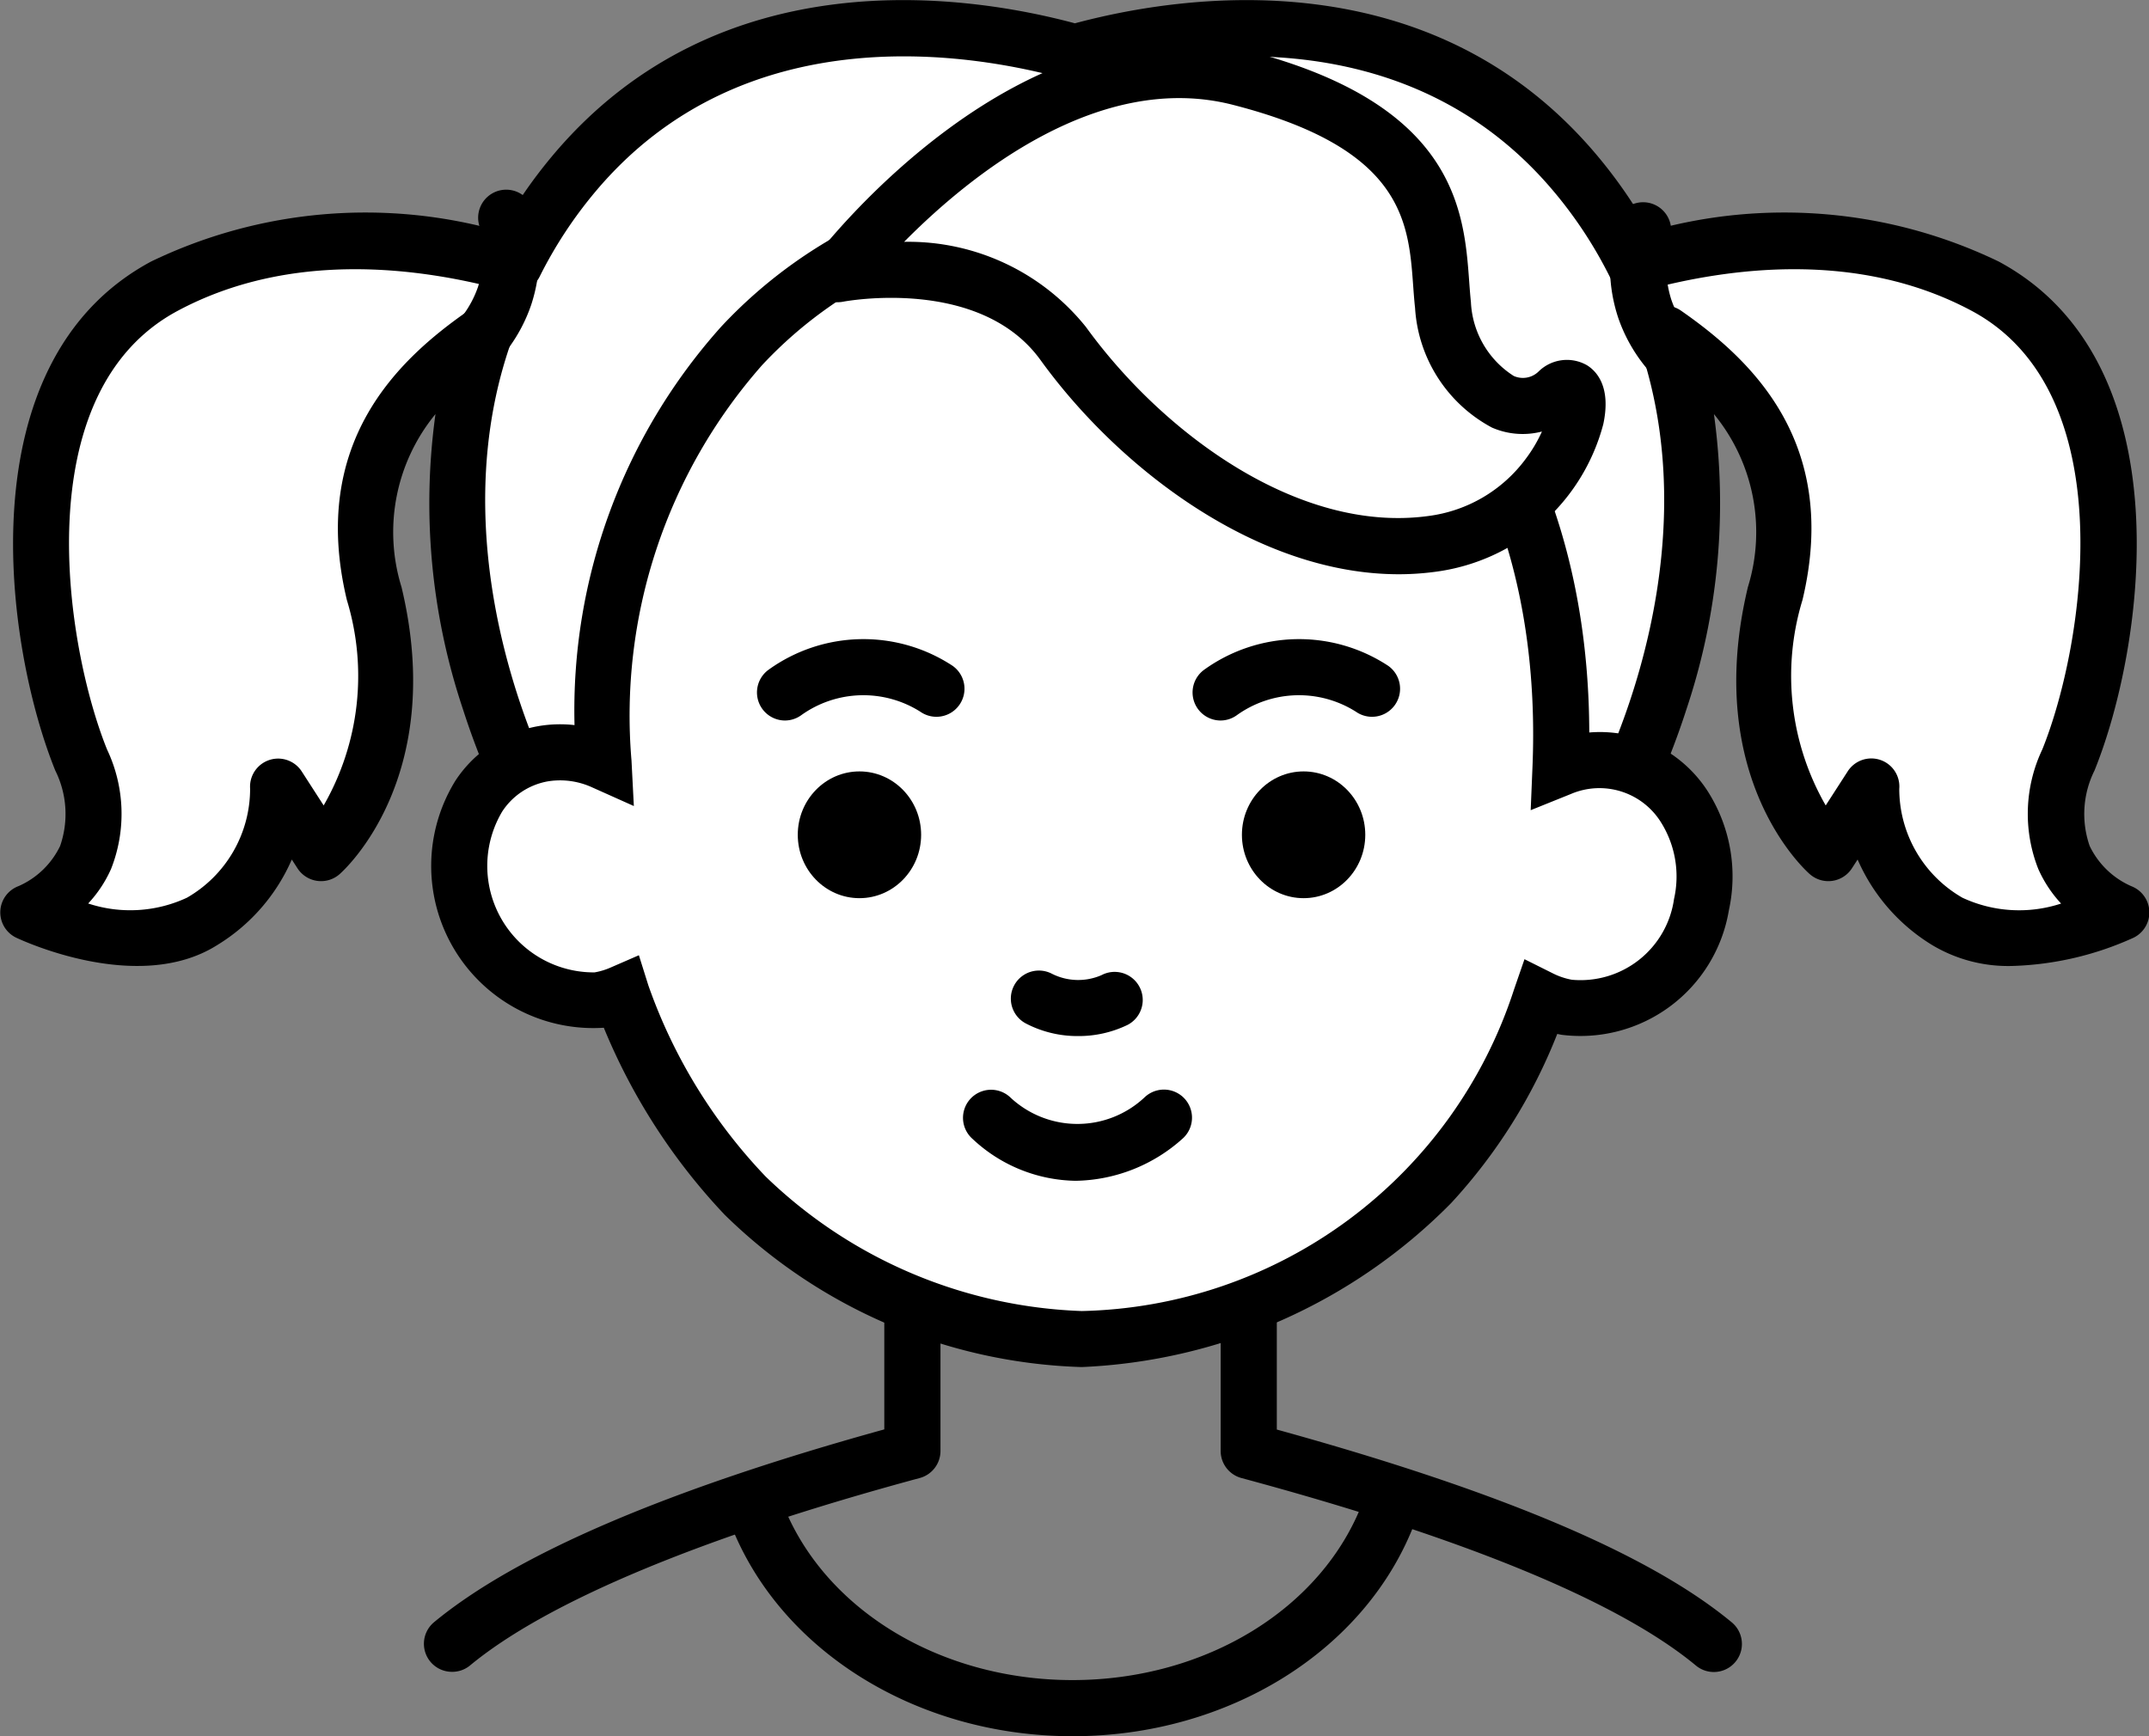
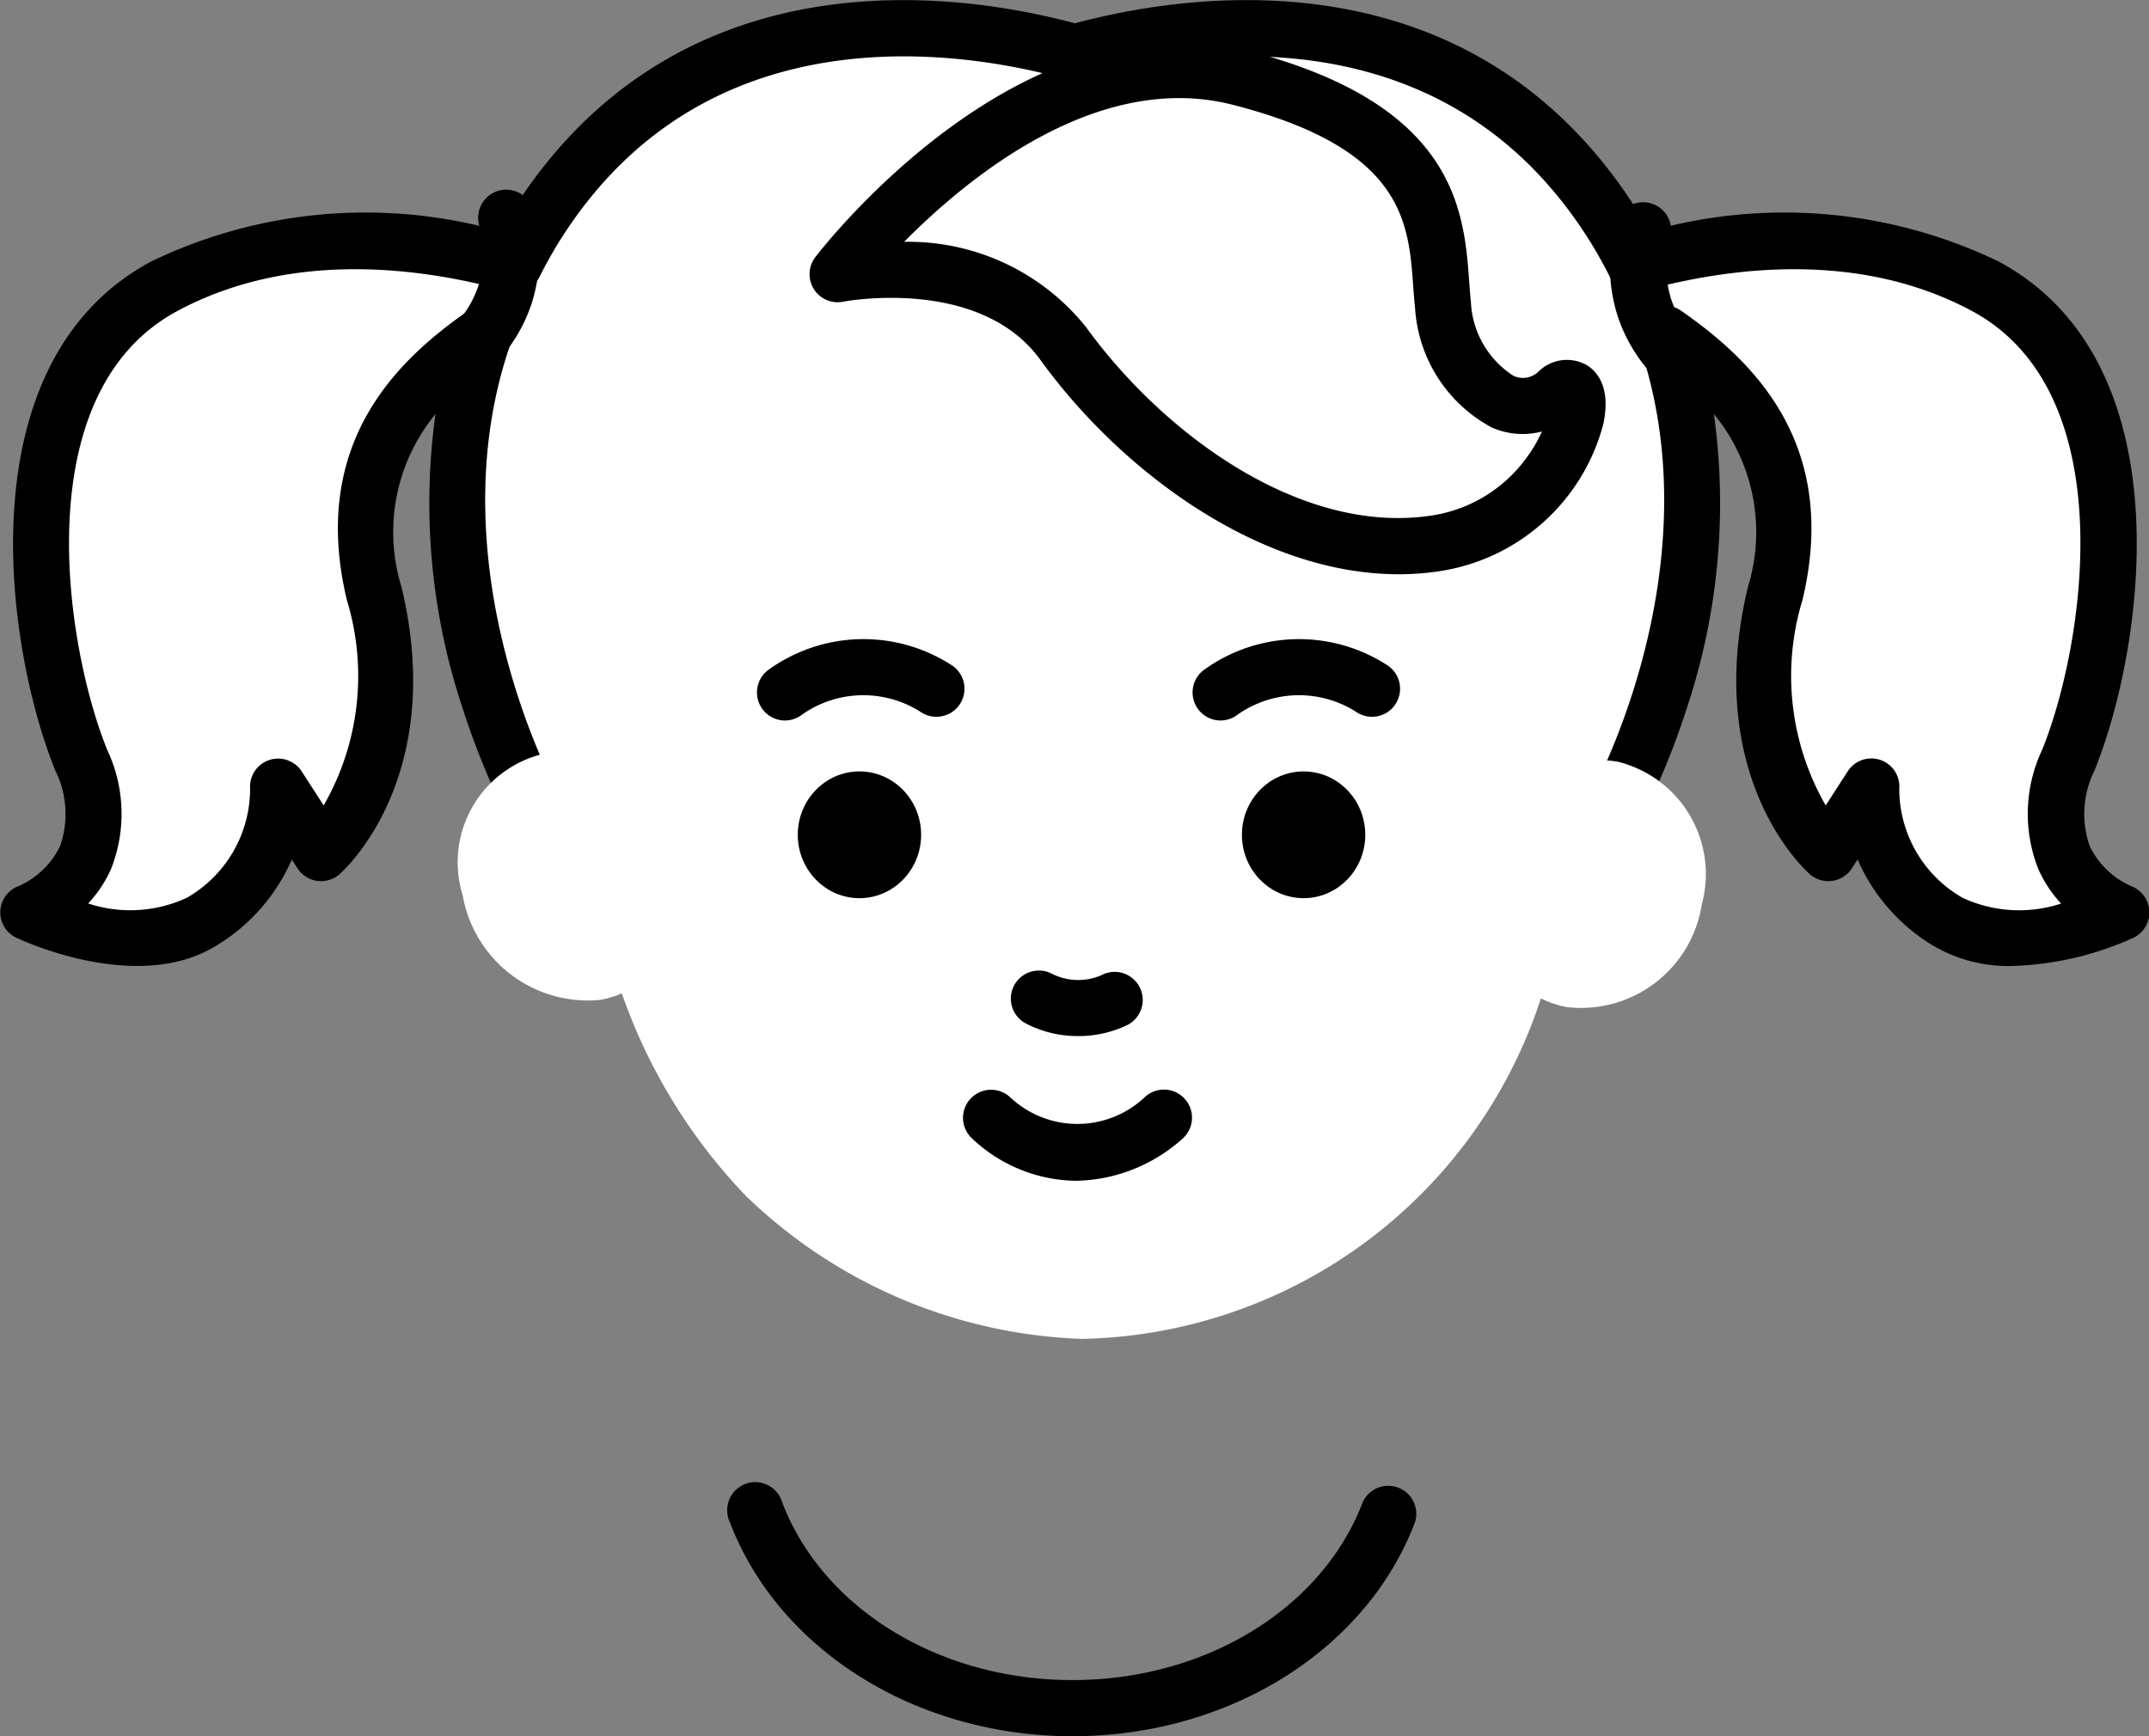
<svg xmlns="http://www.w3.org/2000/svg" id="그룹_5918" data-name="그룹 5918" width="57.525" height="46.486" viewBox="0 0 57.525 46.486">
  <rect x="0" y="0" width="57.525" height="46.486" fill="#808080" stroke="none" />
  <g id="그룹_1345" data-name="그룹 1345" transform="translate(0 0)">
    <path id="패스_5558" data-name="패스 5558" d="M1432.866,1159.449c1.25-3.087,2.337-10.238-2.226-12.686-3.435-1.843-7.244-1.182-9.378-.594a12.261,12.261,0,0,0-1.579-2.411c-4.3-5.138-10.828-3.982-13.414-3.255-2.586-.726-9.112-1.883-13.414,3.255a12.255,12.255,0,0,0-1.579,2.411c-2.133-.588-5.943-1.249-9.378.594-4.563,2.448-3.476,9.6-2.226,12.686s-1.416,4.08-1.416,4.08,2.863,1.373,4.651.244a4.113,4.113,0,0,0,2.039-3.612l1.149,1.782s2.554-2.225,1.423-6.946c-.9-3.778,1.174-5.721,2.949-6.955-2.411,6.891,1.781,14.24,2.988,15.079,1.177.818,9.723-14.55,12.814-20.206,3.091,5.657,11.637,21.025,12.814,20.206,1.207-.839,5.4-8.188,2.989-15.079,1.775,1.234,3.854,3.177,2.949,6.955-1.13,4.721,1.423,6.946,1.423,6.946l1.149-1.782a4.112,4.112,0,0,0,2.038,3.612c1.788,1.129,4.651-.244,4.651-.244S1431.615,1162.536,1432.866,1159.449Z" transform="translate(-1377.505 -1139.103)" fill="#fff" />
    <path id="패스_5559" data-name="패스 5559" d="M1419.146,1152.727a3.959,3.959,0,0,1-2.138-.557,5.036,5.036,0,0,1-2-2.293l-.152.235a.751.751,0,0,1-1.125.159c-.118-.1-2.882-2.583-1.66-7.688a4.976,4.976,0,0,0-.909-4.632,17.365,17.365,0,0,1-.731,7.889c-.9,2.8-2.3,5.075-3.138,5.658a.955.955,0,0,1-.772.138c-.52-.123-1.391-.328-6.305-8.571-2.252-3.777-4.636-8.048-6.165-10.828-1.529,2.78-3.913,7.052-6.165,10.828-4.915,8.243-5.785,8.448-6.305,8.571a.955.955,0,0,1-.772-.138c-.839-.583-2.242-2.859-3.138-5.658a17.366,17.366,0,0,1-.731-7.889,4.976,4.976,0,0,0-.909,4.632c1.222,5.1-1.542,7.585-1.66,7.688a.751.751,0,0,1-1.125-.159l-.152-.235a5.037,5.037,0,0,1-2,2.293c-2.115,1.334-5.245-.139-5.377-.2a.751.751,0,0,1,.063-1.381,2.228,2.228,0,0,0,1.112-1.074,2.606,2.606,0,0,0-.129-2.02c-1.33-3.284-2.453-10.937,2.567-13.63a13.211,13.211,0,0,1,9.346-.808,13.077,13.077,0,0,1,1.39-2.017c4.469-5.337,11.124-4.32,13.99-3.552,2.866-.768,9.521-1.785,13.99,3.552a13.086,13.086,0,0,1,1.39,2.017,13.209,13.209,0,0,1,9.346.808c5.02,2.694,3.9,10.346,2.567,13.63h0a2.606,2.606,0,0,0-.129,2.02,2.228,2.228,0,0,0,1.117,1.077.753.753,0,0,1,.057,1.379A8.417,8.417,0,0,1,1419.146,1152.727Zm-51.5-1.672a3.593,3.593,0,0,0,2.642-.156,3.364,3.364,0,0,0,1.69-2.919.752.752,0,0,1,1.38-.464l.589.913a6.963,6.963,0,0,0,.621-5.5c-1.009-4.216,1.372-6.44,3.251-7.747a.751.751,0,0,1,1.138.865c-2.1,6.006,1.17,12.515,2.452,13.971,1.179-1.082,4.886-6.721,11.982-19.707a.751.751,0,0,1,1.318,0c7.1,12.986,10.8,18.625,11.982,19.707,1.282-1.456,4.554-7.965,2.452-13.971a.751.751,0,0,1,1.138-.865c1.879,1.307,4.26,3.531,3.251,7.747a6.962,6.962,0,0,0,.622,5.5l.589-.913a.751.751,0,0,1,1.38.471,3.364,3.364,0,0,0,1.691,2.913,3.593,3.593,0,0,0,2.641.156,3.349,3.349,0,0,1-.61-.924,4.019,4.019,0,0,1,.106-3.2h0c1.119-2.762,2.2-9.552-1.885-11.743-3.016-1.618-6.463-1.182-8.823-.531a.752.752,0,0,1-.872-.389,11.551,11.551,0,0,0-1.483-2.263c-4.016-4.8-10.174-3.706-12.635-3.014a.75.75,0,0,1-.406,0c-2.461-.691-8.62-1.782-12.635,3.014a11.558,11.558,0,0,0-1.483,2.263.752.752,0,0,1-.872.389c-2.36-.651-5.807-1.087-8.823.531-4.082,2.19-3,8.981-1.885,11.743a4.019,4.019,0,0,1,.106,3.2A3.347,3.347,0,0,1,1367.643,1151.055Zm53-3.845h0Z" transform="translate(-1365.283 -1126.864)" />
  </g>
  <g id="그룹_1346" data-name="그룹 1346" transform="translate(11.381 5.079)">
    <path id="패스_5560" data-name="패스 5560" d="M1576.239,1227.551a3.64,3.64,0,0,1-.044,2.095,3.505,3.505,0,0,1-1.373,1.786" transform="translate(-1574.071 -1226.8)" fill="#fff" />
    <path id="패스_5561" data-name="패스 5561" d="M1562.6,1219.959a.751.751,0,0,1-.381-1.4,2.805,2.805,0,0,0,1.042-1.381,2.887,2.887,0,0,0,.041-1.62.751.751,0,1,1,1.429-.464,4.341,4.341,0,0,1-.048,2.57,4.283,4.283,0,0,1-1.7,2.19A.748.748,0,0,1,1562.6,1219.959Z" transform="translate(-1561.847 -1214.575)" />
  </g>
-   <path id="패스_5562" data-name="패스 5562" d="M1562.006,1609.158a.751.751,0,0,1-.48-1.329c2.2-1.82,6.249-3.556,12.052-5.162v-9.747q-.251-.046-.661-.1c-.741-.1-.87-.508-.847-.828a.768.768,0,0,1,.766-.7h12.626a.763.763,0,0,1,.762.716c.035.718-.676.786-.91.809-.595.057-.981.1-1.229.141v9.713c6,1.657,9.989,3.348,12.178,5.162a.751.751,0,1,1-.959,1.157c-2.058-1.706-6.152-3.4-12.167-5.021a.751.751,0,0,1-.555-.725v-10.45h-7.5v10.45a.751.751,0,0,1-.555.725c-5.807,1.57-9.971,3.306-12.04,5.02A.747.747,0,0,1,1562.006,1609.158Z" transform="translate(-1549.907 -1564.396)" />
  <g id="그룹_1347" data-name="그룹 1347" transform="translate(11.54 4.656)">
    <path id="패스_5563" data-name="패스 5563" d="M1608.562,1235.235a2.751,2.751,0,0,0-1.535.164c.38-9.163-4.912-15.253-13.154-15.151-7.021.087-12.923,5.988-12.464,14.989a2.794,2.794,0,0,0-1.608-.216,2.987,2.987,0,0,0-2.166,3.792,3.406,3.406,0,0,0,3.66,2.8,2.548,2.548,0,0,0,.6-.178,14.882,14.882,0,0,0,3.311,5.413,13.6,13.6,0,0,0,9.009,3.839,13.195,13.195,0,0,0,12.282-9.117,2.629,2.629,0,0,0,.7.234,3.272,3.272,0,0,0,3.607-2.748A3.1,3.1,0,0,0,1608.562,1235.235Z" transform="translate(-1576.79 -1219.495)" fill="#fff" />
-     <path id="패스_5564" data-name="패스 5564" d="M1582,1239.22a14.257,14.257,0,0,1-9.558-4.078,16.286,16.286,0,0,1-3.235-5.007,4.341,4.341,0,0,1-3.972-6.615,3.343,3.343,0,0,1,2.23-1.462,3.435,3.435,0,0,1,.958-.026,15.4,15.4,0,0,1,3.93-10.672,12.861,12.861,0,0,1,9.3-4.085,13.191,13.191,0,0,1,9.917,3.848c2.6,2.672,4.006,6.589,4.016,11.107a3.4,3.4,0,0,1,.9.044h0a3.463,3.463,0,0,1,2.252,1.5,4.24,4.24,0,0,1,.585,3.216,4.029,4.029,0,0,1-4.479,3.334l-.115-.023a14.483,14.483,0,0,1-2.842,4.53A14.768,14.768,0,0,1,1582,1239.22Zm-11.854-11.026.251.8a14.223,14.223,0,0,0,3.143,5.126,12.808,12.808,0,0,0,8.46,3.6,12.444,12.444,0,0,0,11.572-8.61l.28-.81.767.383a1.881,1.881,0,0,0,.5.167,2.527,2.527,0,0,0,2.736-2.163,2.73,2.73,0,0,0-.362-2.072,1.94,1.94,0,0,0-2.395-.74l-1.08.435.048-1.163c.187-4.513-1.082-8.411-3.573-10.976a11.728,11.728,0,0,0-8.821-3.393,11.373,11.373,0,0,0-8.224,3.612,14.184,14.184,0,0,0-3.5,10.588l.063,1.221-1.117-.5a2.055,2.055,0,0,0-1.178-.162,1.839,1.839,0,0,0-1.233.816,2.851,2.851,0,0,0,2.476,4.3,1.813,1.813,0,0,0,.421-.126Z" transform="translate(-1564.584 -1207.274)" />
  </g>
  <path id="패스_5565" data-name="패스 5565" d="M1917.4,1424.447a.751.751,0,0,1-.432-1.366,4.343,4.343,0,0,1,4.914-.1.751.751,0,0,1-.861,1.231,2.852,2.852,0,0,0-3.191.095A.748.748,0,0,1,1917.4,1424.447Z" transform="translate(-1884.725 -1405.156)" />
  <path id="패스_5566" data-name="패스 5566" d="M1715.976,1424.447a.751.751,0,0,1-.432-1.366,4.343,4.343,0,0,1,4.914-.1.751.751,0,0,1-.861,1.231,2.852,2.852,0,0,0-3.191.095A.748.748,0,0,1,1715.976,1424.447Z" transform="translate(-1694.961 -1405.156)" />
  <path id="패스_5567" data-name="패스 5567" d="M1711,1819.788c-4.185,0-7.873-2.305-9.177-5.736a.751.751,0,1,1,1.4-.534c1.084,2.851,4.208,4.767,7.773,4.767s6.689-1.916,7.772-4.768a.751.751,0,0,1,1.4.533C1718.872,1817.482,1715.184,1819.788,1711,1819.788Z" transform="translate(-1682.288 -1773.302)" />
  <path id="패스_5568" data-name="패스 5568" d="M1813.515,1633.153a4.115,4.115,0,0,1-2.761-1.122.751.751,0,1,1,.993-1.128,2.626,2.626,0,0,0,3.616.012.751.751,0,1,1,1.029,1.095A4.381,4.381,0,0,1,1813.515,1633.153Z" transform="translate(-1784.721 -1601.538)" />
  <path id="패스_5569" data-name="패스 5569" d="M1834.385,1577.416a2.981,2.981,0,0,1-1.386-.336.751.751,0,0,1,.694-1.333,1.561,1.561,0,0,0,1.33.037.751.751,0,0,1,.7,1.331A3,3,0,0,1,1834.385,1577.416Z" transform="translate(-1805.536 -1549.676)" />
  <ellipse id="타원_145" data-name="타원 145" cx="1.651" cy="1.697" rx="1.651" ry="1.697" transform="translate(21.355 20.654)" />
  <ellipse id="타원_146" data-name="타원 146" cx="1.651" cy="1.697" rx="1.651" ry="1.697" transform="translate(33.244 20.654)" />
  <g id="그룹_1348" data-name="그룹 1348" transform="translate(21.67 1.12)">
    <path id="패스_5570" data-name="패스 5570" d="M1752.506,1164.683s5.134-6.708,10.77-5.263,5.234,4.231,5.435,6.089,1.711,3.406,3.02,2.374.5,3.509-3.322,4.025c-3.66.494-7.549-2.167-9.864-5.366C1756.614,1163.872,1752.506,1164.683,1752.506,1164.683Z" transform="translate(-1751.755 -1158.463)" fill="#fff" />
    <path id="패스_5571" data-name="패스 5571" d="M1755.305,1160.458c-3.748,0-7.449-2.776-9.59-5.736-1.63-2.253-5.249-1.568-5.285-1.561a.751.751,0,0,1-.742-1.193c.222-.29,5.505-7.085,11.553-5.534,5.6,1.437,5.812,4.3,5.95,6.187.014.19.027.373.046.548a2.478,2.478,0,0,0,1.146,1.98.6.6,0,0,0,.662-.116,1.08,1.08,0,0,1,1.3-.17c.255.159.65.575.435,1.578a5.364,5.364,0,0,1-4.494,3.951A7.34,7.34,0,0,1,1755.305,1160.458Zm-13.243-8.9a6.089,6.089,0,0,1,4.87,2.28c2.067,2.856,5.7,5.529,9.155,5.062a3.85,3.85,0,0,0,2.625-1.542,3.81,3.81,0,0,0,.426-.721,2.052,2.052,0,0,1-1.338-.106,3.9,3.9,0,0,1-2.058-3.2c-.021-.192-.036-.393-.051-.6-.125-1.722-.267-3.673-4.825-4.841C1747.277,1146.968,1743.813,1149.79,1742.062,1151.561Zm17.946,4.628Z" transform="translate(-1739.533 -1146.203)" />
  </g>
  <g id="그룹_1349" data-name="그룹 1349" transform="translate(43.093 5.413)">
    <path id="패스_5572" data-name="패스 5572" d="M2122.65,1233.317a3.639,3.639,0,0,0,.045,2.095,3.5,3.5,0,0,0,1.373,1.786" transform="translate(-2121.764 -1232.566)" fill="#fff" />
    <path id="패스_5573" data-name="패스 5573" d="M2111.82,1225.725a.746.746,0,0,1-.38-.1,4.282,4.282,0,0,1-1.7-2.19,4.34,4.34,0,0,1-.048-2.57.751.751,0,0,1,1.43.46,2.922,2.922,0,0,0,.039,1.624,2.761,2.761,0,0,0,1.042,1.381.751.751,0,0,1-.381,1.4Z" transform="translate(-2109.517 -1220.342)" />
  </g>
</svg>